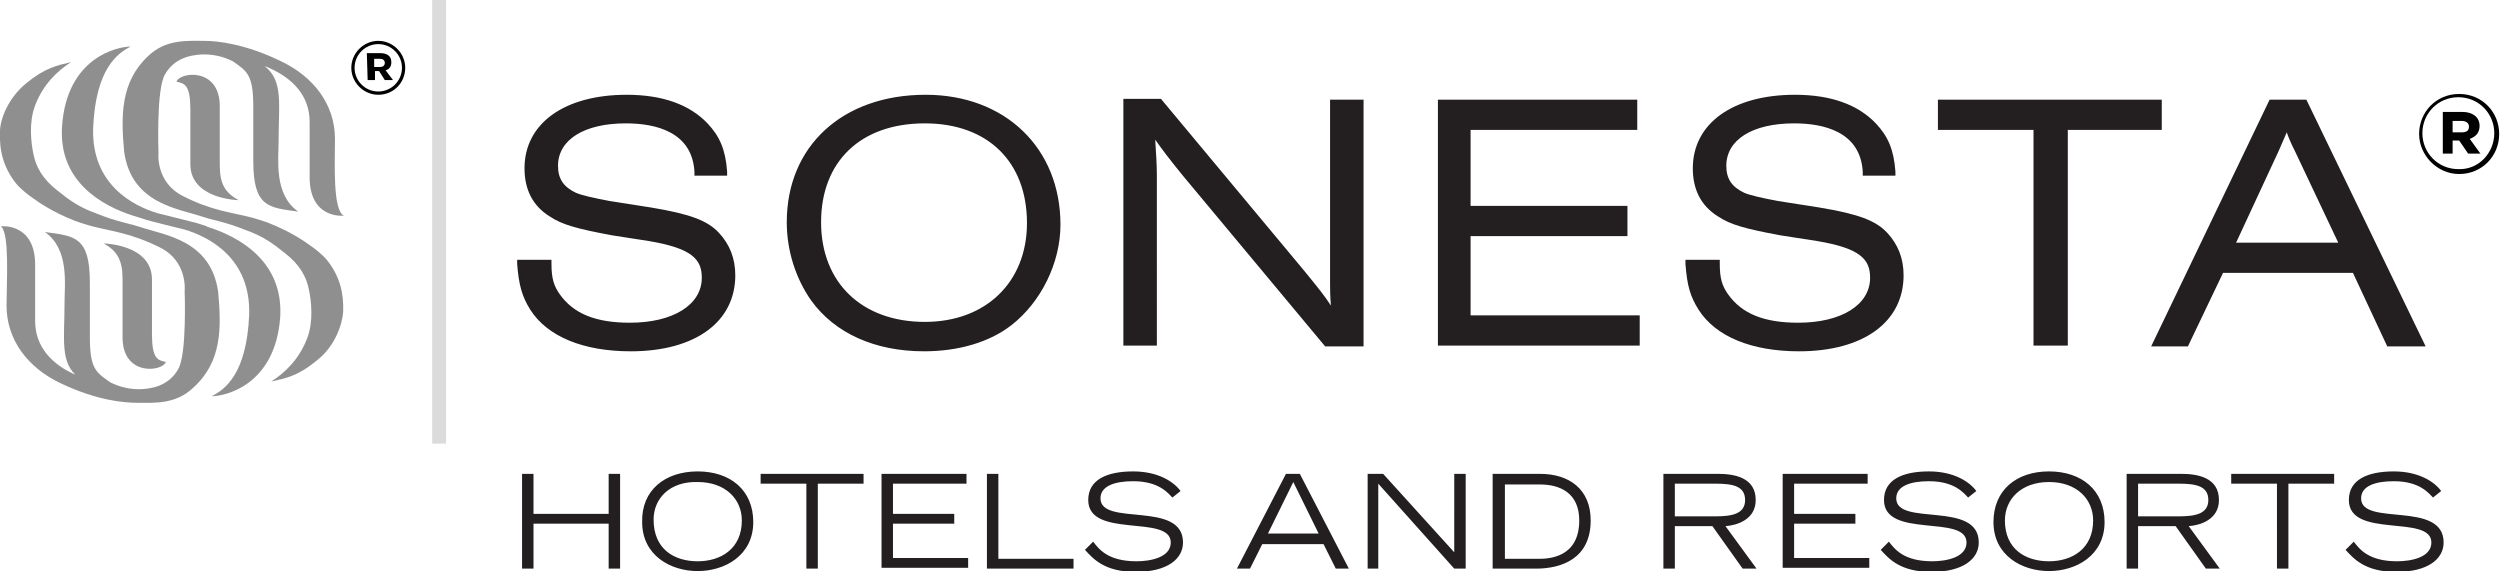
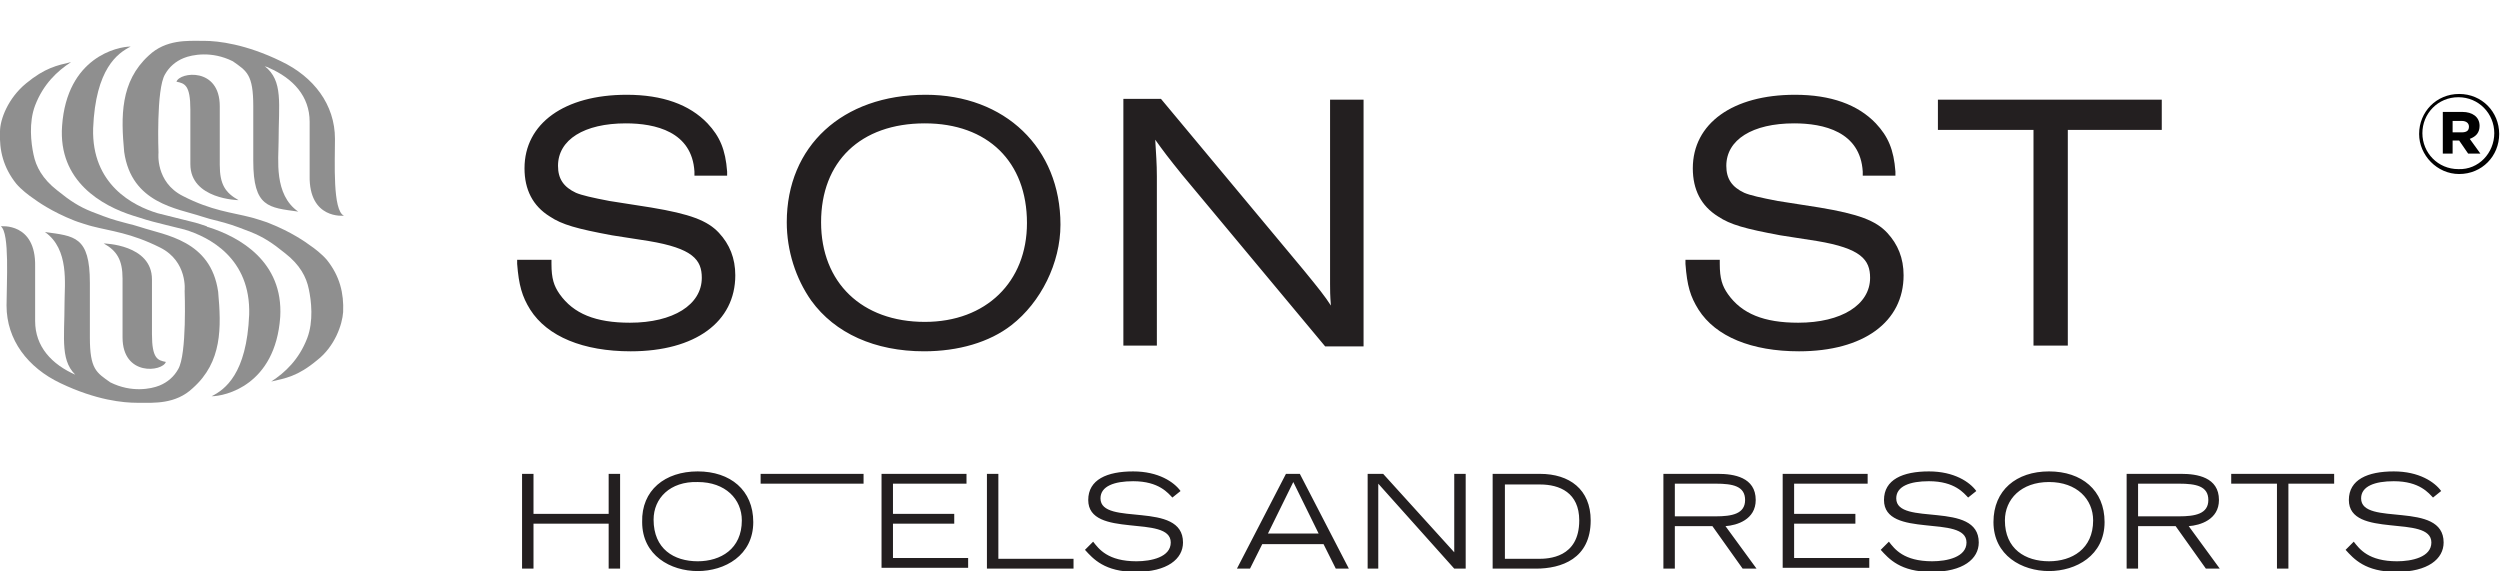
<svg xmlns="http://www.w3.org/2000/svg" id="Layer_1" viewBox="0 0 306 69.9">
  <style>.st0{fill:#8f8f8f}.st1{fill:#dcdbdb}.st2{fill:#231f20}.st3{fill:#010101}</style>
  <path class="st0" d="M26.9 20.2V13c0-4.8-4.9-4.2-5.3-3 1 .2 1.7.4 1.7 3.4v6.7c0 4.3 5.9 4.4 5.9 4.4-1.6-.9-2.3-1.9-2.3-4.3z" />
  <path class="st0" d="M15.2 18.6c.9 6.3 6.5 6.9 9.5 7.9.3.1.7.2 1 .3.1 0 1.9.5 1.9.5.8.2 2.6.9 3.1 1.1 1.5.6 2.6 1.3 4.2 2.6 1.8 1.4 2.6 2.9 2.9 4.4.3 1.4.6 3.9-.2 6-1 2.6-2.7 4.2-4.4 5.3 1.7-.4 3.2-.6 5.6-2.6 2.2-1.7 3.1-4.4 3.2-5.9.1-2.3-.4-4.4-2-6.4-.6-.7-1.5-1.4-2.1-1.8-.4-.3-2.2-1.6-5-2.7-.2-.1-2.1-.7-2.2-.7-2.3-.6-4.8-.8-8.3-2.6-3.4-1.7-3-5.3-3-5.3s-.3-7.8.8-9.6c.5-.9 1.3-1.6 2.3-2 1-.4 3.4-.9 6 .4C30.2 8.7 31 9.1 31 13v6.7c0 5.7 1.9 5.7 5.5 6.2-3-2.1-2.4-6.4-2.4-8.6 0-4.6.6-7.4-1.7-9.2.2.1.4.1.5.2 3 1.3 5 3.5 5 6.6v6.6c-.1 5.4 4.2 4.9 4.2 4.9-1.4-.6-1.1-6.6-1.1-9.4 0-4.2-2.6-7.6-6.6-9.5C30.1 5.4 26.7 5 25 5h-.3c-1.7 0-4.4-.2-6.5 1.8-3.5 3.2-3.4 7.5-3 11.8zM15 34.1v7.2c0 4.8 4.9 4.2 5.3 3-1-.2-1.7-.4-1.7-3.4v-6.7c0-4.3-5.9-4.4-5.9-4.4 1.6.9 2.3 2 2.3 4.3z" />
  <path class="st0" d="M26.7 35.7c-.9-6.3-6.5-6.9-9.5-7.9-.3-.1-.7-.2-1-.3-.1 0-1.9-.5-1.9-.5-.8-.2-2.6-.9-3.1-1.1-1.5-.6-2.6-1.3-4.2-2.6-1.8-1.4-2.6-2.9-2.9-4.4-.3-1.4-.6-3.9.2-6 1-2.6 2.7-4.2 4.4-5.3-1.7.4-3.2.7-5.5 2.6C1 12 0 14.6 0 16.1c-.1 2.3.4 4.4 2 6.4.6.7 1.5 1.4 2.1 1.8.4.3 2.2 1.6 5 2.7.2.1 2.1.7 2.2.7 2.3.6 4.7.8 8.3 2.6 3.4 1.7 3 5.3 3 5.3s.3 7.8-.8 9.6c-.5.9-1.3 1.6-2.3 2-1 .4-3.4.9-6-.4-1.7-1.2-2.5-1.6-2.5-5.5v-6.7c0-5.7-1.9-5.7-5.5-6.2 3 2.1 2.4 6.4 2.4 8.6 0 4.6-.6 7.4 1.7 9.2 0-.2-.2-.2-.3-.3-3-1.3-5-3.5-5-6.6v-6.7c.1-5.4-4.2-4.9-4.2-4.9 1.1.8.7 6.9.7 9.7 0 4.2 2.6 7.6 6.6 9.5 4.4 2.1 7.7 2.4 9.4 2.4h.3c1.7 0 4.4.2 6.5-1.8 3.6-3.2 3.5-7.4 3.1-11.8z" />
  <path class="st0" d="M25.5 27.8c-.1 0-.1 0-.2-.1-.3-.1-1.1-.4-2-.6l-4-1c-3-.9-8.1-3.5-7.9-10.4.3-7.3 3-9.2 4.6-10-1.6 0-7.8 1.3-8.4 9.7-.5 6.8 4.9 9.8 8.7 11 .3.1 1 .3 1.6.5.2.1 4.7 1.2 4.7 1.2 3 .9 8.1 3.5 7.9 10.4-.3 7.3-3 9.2-4.6 10 1.6 0 7.8-1.3 8.4-9.7.4-6.8-5-9.8-8.8-11z" />
-   <path class="st1" d="M52.9 0H54.6V54.3H52.9z" />
  <g>
    <path class="st2" d="M79.7 25.4l-5.1-.8c-2.1-.4-3.4-.7-4.1-1-1.5-.7-2.2-1.7-2.2-3.3 0-3.2 3.2-5.2 8.3-5.2 3.6 0 8.1 1 8.4 5.9v.5h4V21c-.2-2.7-.9-4.3-2.4-5.9-2.2-2.3-5.5-3.5-9.9-3.5-7.6 0-12.5 3.5-12.5 9 0 2.6 1 4.6 3.1 5.9 1.5 1 3.3 1.5 7.6 2.3l4.5.7c5.4.9 6.5 2.3 6.5 4.5 0 3.3-3.5 5.5-8.8 5.5-4.2 0-6.9-1.1-8.6-3.5-.7-1-1-1.9-1-3.7v-.5h-4.2v.5c.2 2.6.6 4 1.6 5.6C67 41.2 71.4 43 77.2 43c7.9 0 12.8-3.6 12.8-9.3 0-2.1-.7-3.8-2-5.2-1.4-1.5-3.5-2.3-8.3-3.1zm33.6-13.8c-10.2 0-17 6.3-17 15.6 0 3.5 1.1 6.9 3 9.6 2.9 4 7.8 6.2 13.8 6.2 4.2 0 8-1.1 10.7-3.2 3.6-2.8 6-7.6 6-12.3 0-9.4-6.8-15.9-16.5-15.9zm-.1 3.5c7.7 0 12.5 4.7 12.5 12.2 0 7.2-5 12.1-12.5 12.1-7.7 0-12.7-4.8-12.7-12.2 0-7.4 4.8-12.1 12.7-12.1zm49.6 19.7c0 .7 0 1.3.1 2.6-.7-1.1-1.5-2.1-3.3-4.3l-17.5-21h-4.6v30.2h4.1V21.6c0-1.6-.1-2.7-.2-4.5 1 1.4 1.6 2.2 3.3 4.3l17.5 21h4.7V12.2h-4.1v22.6z" />
-     <path class="st2" d="M180 28.9L199.2 28.9 199.2 25.2 180 25.2 180 15.9 200.4 15.9 200.4 12.2 176 12.2 176 42.3 200.7 42.3 200.7 38.6 180 38.6z" />
    <path class="st2" d="M222.7 25.4l-5.1-.8c-2.1-.4-3.4-.7-4.1-1-1.5-.7-2.2-1.7-2.2-3.3 0-3.2 3.2-5.2 8.3-5.2 3.6 0 8.1 1 8.4 5.9v.5h4V21c-.2-2.7-.9-4.3-2.4-5.9-2.2-2.3-5.5-3.5-9.9-3.5-7.6 0-12.5 3.5-12.5 9 0 2.6 1 4.6 3.1 5.9 1.5 1 3.3 1.5 7.6 2.3l4.5.7c5.4.9 6.5 2.3 6.5 4.5 0 3.3-3.5 5.5-8.8 5.5-4.2 0-6.9-1.1-8.6-3.5-.7-1-1-1.9-1-3.7v-.5h-4.2v.5c.2 2.7.6 4 1.6 5.6 2.1 3.3 6.5 5.1 12.3 5.1 7.9 0 12.8-3.6 12.8-9.3 0-2.1-.7-3.8-2-5.2-1.4-1.5-3.5-2.3-8.3-3.1z" />
    <path class="st2" d="M264.6 12.2L237.2 12.2 237.2 15.9 248.9 15.9 248.9 42.3 253.1 42.3 253.1 15.9 264.6 15.9z" />
-     <path class="st2" d="M282.3 12.2h-4.5l-14.5 30.2h4.5l4.3-9H288l4.2 9h4.7l-14.6-30.2zm-8.6 17.5l5.2-11.2c.4-.9.7-1.6 1-2.3.2.6.5 1.3 1 2.3l5.3 11.2h-12.5z" />
  </g>
  <g>
-     <path class="st2" d="M63.9 58h1.4v4.9h9.2V58h1.4v11.6h-1.4v-5.5h-9.2v5.5h-1.4V58zm21.5-.3c4 0 6.8 2.3 6.8 6.2 0 4.1-3.5 6-6.8 6s-6.8-1.9-6.8-6c-.1-3.9 2.8-6.2 6.8-6.2zm0 11c2.8 0 5.4-1.5 5.4-5 0-2.6-2-4.7-5.4-4.7-3.4-.1-5.4 2-5.4 4.6 0 3.6 2.5 5.1 5.4 5.1zm13.3-9.5h-5.6V58h12.6v1.2h-5.6v10.4h-1.4V59.2zm9.2-1.2h10.4v1.2h-9v3.7h7.5v1.2h-7.5v4.2h9.2v1.2h-10.6V58zm12.9 0h1.4v10.4h9.2v1.2h-10.6V58zm13 8.3c.7.9 1.8 2.4 5.3 2.4 1.8 0 4.2-.5 4.2-2.3 0-3.5-10.1-.4-10.1-5.2 0-2.5 2.3-3.5 5.5-3.5 3.1 0 5 1.3 5.8 2.4l-1 .8c-.5-.5-1.6-2-4.8-2-2.3 0-4 .6-4 2.1 0 3.5 10.1.2 10.1 5.4 0 2-1.9 3.6-5.8 3.6-3.8 0-5.2-1.6-6.2-2.7l1-1zm23.6-8.3h1.7l6 11.6h-1.6l-1.5-3h-7.5l-1.5 3h-1.6l6-11.6zm4 7.3l-3.1-6.3-3.1 6.3h6.2zm5.9-7.3h2l8.7 9.6V58h1.4v11.6H178l-9.3-10.4v10.4h-1.3V58zm15.5 0h5.7c3.6 0 6.2 1.9 6.2 5.7 0 4.7-3.6 5.9-6.7 5.9h-5.3V58zm1.4 10.4h4.1c1.2 0 5-.1 5-4.7 0-3.4-2.4-4.4-4.8-4.4h-4.3v9.1zM203.6 58h6.7c1.9 0 4.6.4 4.6 3.2 0 2.4-2.3 3.1-3.7 3.2l3.8 5.2h-1.7l-3.7-5.2H205v5.2h-1.4V58zm1.4 5.2h5c2 0 3.6-.3 3.6-2s-1.5-2-3.6-2h-5v4zm13.2-5.2h10.4v1.2h-9v3.7h7.5v1.2h-7.5v4.2h9.2v1.2h-10.6V58zm13 8.3c.7.9 1.8 2.4 5.3 2.4 1.8 0 4.2-.5 4.2-2.3 0-3.5-10.1-.4-10.1-5.2 0-2.5 2.3-3.5 5.5-3.5 3.1 0 5 1.3 5.8 2.4l-1 .8c-.5-.5-1.6-2-4.8-2-2.3 0-4 .6-4 2.1 0 3.5 10.1.2 10.1 5.4 0 2-1.9 3.6-5.8 3.6-3.8 0-5.2-1.6-6.2-2.7l1-1zm19.6-8.6c4 0 6.8 2.3 6.8 6.2 0 4.1-3.5 6-6.8 6s-6.8-1.9-6.8-6c0-3.9 2.8-6.2 6.8-6.2zm0 11c2.8 0 5.4-1.5 5.4-5 0-2.6-2-4.7-5.4-4.7-3.4 0-5.4 2.1-5.4 4.7 0 3.5 2.5 5 5.4 5zm9.5-10.7h6.7c1.9 0 4.6.4 4.6 3.2 0 2.4-2.3 3.1-3.7 3.2l3.8 5.2H270l-3.7-5.2h-4.6v5.2h-1.4V58zm1.4 5.2h5c2 0 3.6-.3 3.6-2s-1.5-2-3.6-2h-5v4zm17-4h-5.6V58h12.6v1.2h-5.6v10.4h-1.4V59.2zm9.4 7.1c.7.9 1.8 2.4 5.3 2.4 1.8 0 4.2-.5 4.2-2.3 0-3.5-10.1-.4-10.1-5.2 0-2.5 2.3-3.5 5.5-3.5 3.1 0 5 1.3 5.8 2.4l-1 .8c-.5-.5-1.6-2-4.8-2-2.3 0-4 .6-4 2.1 0 3.5 10.1.2 10.1 5.4 0 2-1.9 3.6-5.8 3.6-3.8 0-5.2-1.6-6.2-2.7l1-1z" />
+     <path class="st2" d="M63.9 58h1.4v4.9h9.2V58h1.4v11.6h-1.4v-5.5h-9.2v5.5h-1.4V58zm21.5-.3c4 0 6.8 2.3 6.8 6.2 0 4.1-3.5 6-6.8 6s-6.8-1.9-6.8-6c-.1-3.9 2.8-6.2 6.8-6.2zm0 11c2.8 0 5.4-1.5 5.4-5 0-2.6-2-4.7-5.4-4.7-3.4-.1-5.4 2-5.4 4.6 0 3.6 2.5 5.1 5.4 5.1zm13.3-9.5h-5.6V58h12.6v1.2h-5.6h-1.4V59.2zm9.2-1.2h10.4v1.2h-9v3.7h7.5v1.2h-7.5v4.2h9.2v1.2h-10.6V58zm12.9 0h1.4v10.4h9.2v1.2h-10.6V58zm13 8.3c.7.9 1.8 2.4 5.3 2.4 1.8 0 4.2-.5 4.2-2.3 0-3.5-10.1-.4-10.1-5.2 0-2.5 2.3-3.5 5.5-3.5 3.1 0 5 1.3 5.8 2.4l-1 .8c-.5-.5-1.6-2-4.8-2-2.3 0-4 .6-4 2.1 0 3.5 10.1.2 10.1 5.4 0 2-1.9 3.6-5.8 3.6-3.8 0-5.2-1.6-6.2-2.7l1-1zm23.6-8.3h1.7l6 11.6h-1.6l-1.5-3h-7.5l-1.5 3h-1.6l6-11.6zm4 7.3l-3.1-6.3-3.1 6.3h6.2zm5.9-7.3h2l8.7 9.6V58h1.4v11.6H178l-9.3-10.4v10.4h-1.3V58zm15.5 0h5.7c3.6 0 6.2 1.9 6.2 5.7 0 4.7-3.6 5.9-6.7 5.9h-5.3V58zm1.4 10.4h4.1c1.2 0 5-.1 5-4.7 0-3.4-2.4-4.4-4.8-4.4h-4.3v9.1zM203.6 58h6.7c1.9 0 4.6.4 4.6 3.2 0 2.4-2.3 3.1-3.7 3.2l3.8 5.2h-1.7l-3.7-5.2H205v5.2h-1.4V58zm1.4 5.2h5c2 0 3.6-.3 3.6-2s-1.5-2-3.6-2h-5v4zm13.2-5.2h10.4v1.2h-9v3.7h7.5v1.2h-7.5v4.2h9.2v1.2h-10.6V58zm13 8.3c.7.9 1.8 2.4 5.3 2.4 1.8 0 4.2-.5 4.2-2.3 0-3.5-10.1-.4-10.1-5.2 0-2.5 2.3-3.5 5.5-3.5 3.1 0 5 1.3 5.8 2.4l-1 .8c-.5-.5-1.6-2-4.8-2-2.3 0-4 .6-4 2.1 0 3.5 10.1.2 10.1 5.4 0 2-1.9 3.6-5.8 3.6-3.8 0-5.2-1.6-6.2-2.7l1-1zm19.6-8.6c4 0 6.8 2.3 6.8 6.2 0 4.1-3.5 6-6.8 6s-6.8-1.9-6.8-6c0-3.9 2.8-6.2 6.8-6.2zm0 11c2.8 0 5.4-1.5 5.4-5 0-2.6-2-4.7-5.4-4.7-3.4 0-5.4 2.1-5.4 4.7 0 3.5 2.5 5 5.4 5zm9.5-10.7h6.7c1.9 0 4.6.4 4.6 3.2 0 2.4-2.3 3.1-3.7 3.2l3.8 5.2H270l-3.7-5.2h-4.6v5.2h-1.4V58zm1.4 5.2h5c2 0 3.6-.3 3.6-2s-1.5-2-3.6-2h-5v4zm17-4h-5.6V58h12.6v1.2h-5.6v10.4h-1.4V59.2zm9.4 7.1c.7.9 1.8 2.4 5.3 2.4 1.8 0 4.2-.5 4.2-2.3 0-3.5-10.1-.4-10.1-5.2 0-2.5 2.3-3.5 5.5-3.5 3.1 0 5 1.3 5.8 2.4l-1 .8c-.5-.5-1.6-2-4.8-2-2.3 0-4 .6-4 2.1 0 3.5 10.1.2 10.1 5.4 0 2-1.9 3.6-5.8 3.6-3.8 0-5.2-1.6-6.2-2.7l1-1z" />
  </g>
  <g>
-     <path class="st3" d="M43 8.3C43 6.5 44.5 5 46.3 5c1.8 0 3.3 1.5 3.3 3.3 0 1.8-1.4 3.3-3.3 3.3-1.8 0-3.3-1.5-3.3-3.3zm6.2 0c0-1.6-1.3-2.9-2.9-2.9s-2.9 1.3-2.9 2.9c0 1.6 1.3 2.9 2.9 2.9s2.9-1.3 2.9-2.9zm-4.3-1.8h1.6c.8 0 1.4.3 1.4 1.1 0 .6-.3.9-.7 1l.9 1.2h-1l-.7-1.1h-.5v1.1H45l-.1-3.3zm1.6 1.7c.4 0 .6-.2.6-.5s-.2-.5-.6-.5h-.7v1h.7z" />
-   </g>
+     </g>
  <g>
    <path class="st3" d="M296.1 16.4c0-2.7 2.1-4.9 4.9-4.9s4.9 2.2 4.9 4.9-2.1 4.9-4.9 4.9c-2.7 0-4.9-2.3-4.9-4.9zm9.2-.1c0-2.4-1.9-4.4-4.4-4.4s-4.4 2-4.4 4.4c0 2.4 1.9 4.4 4.4 4.4 2.5.1 4.4-2 4.4-4.4zm-6.3-2.6h2.4c1.2 0 2.1.6 2.1 1.7 0 .8-.4 1.3-1.2 1.6l1.3 1.8h-1.5l-1.1-1.6h-.8v1.6H299v-5.1zm2.3 2.5c.6 0 .9-.2.9-.7 0-.4-.3-.7-.9-.7h-1.1v1.4h1.1z" />
  </g>
</svg>